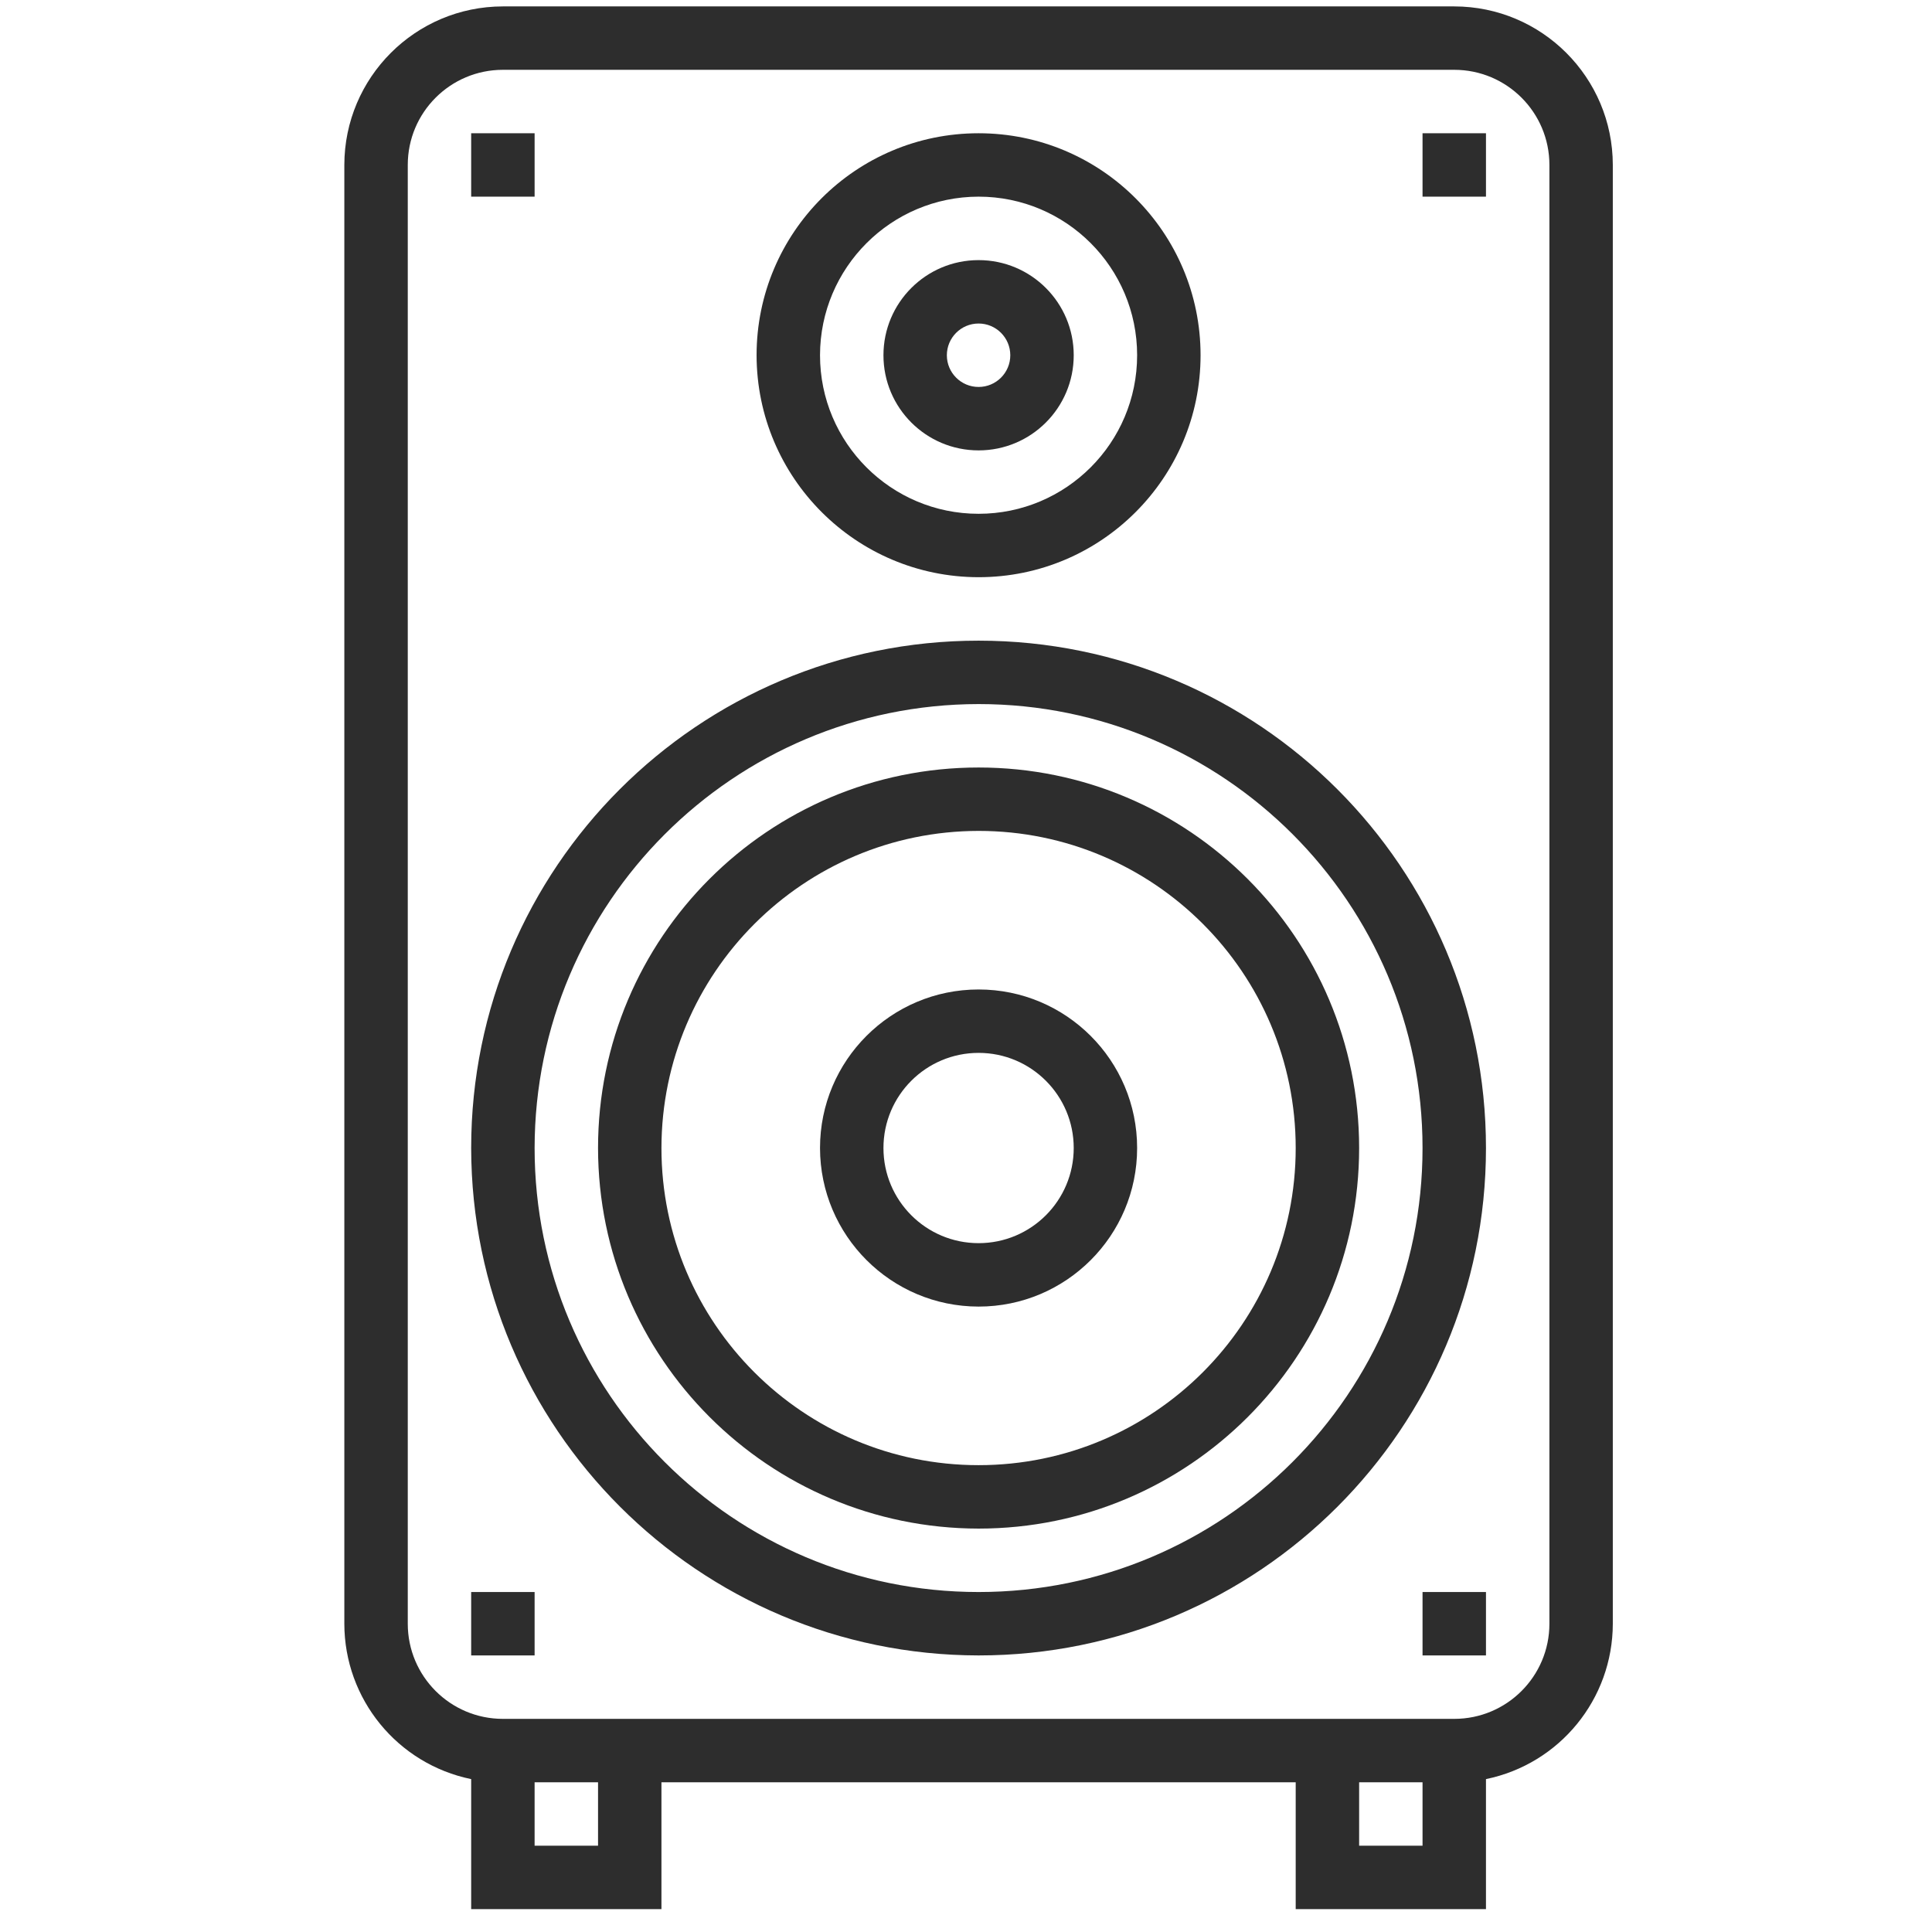
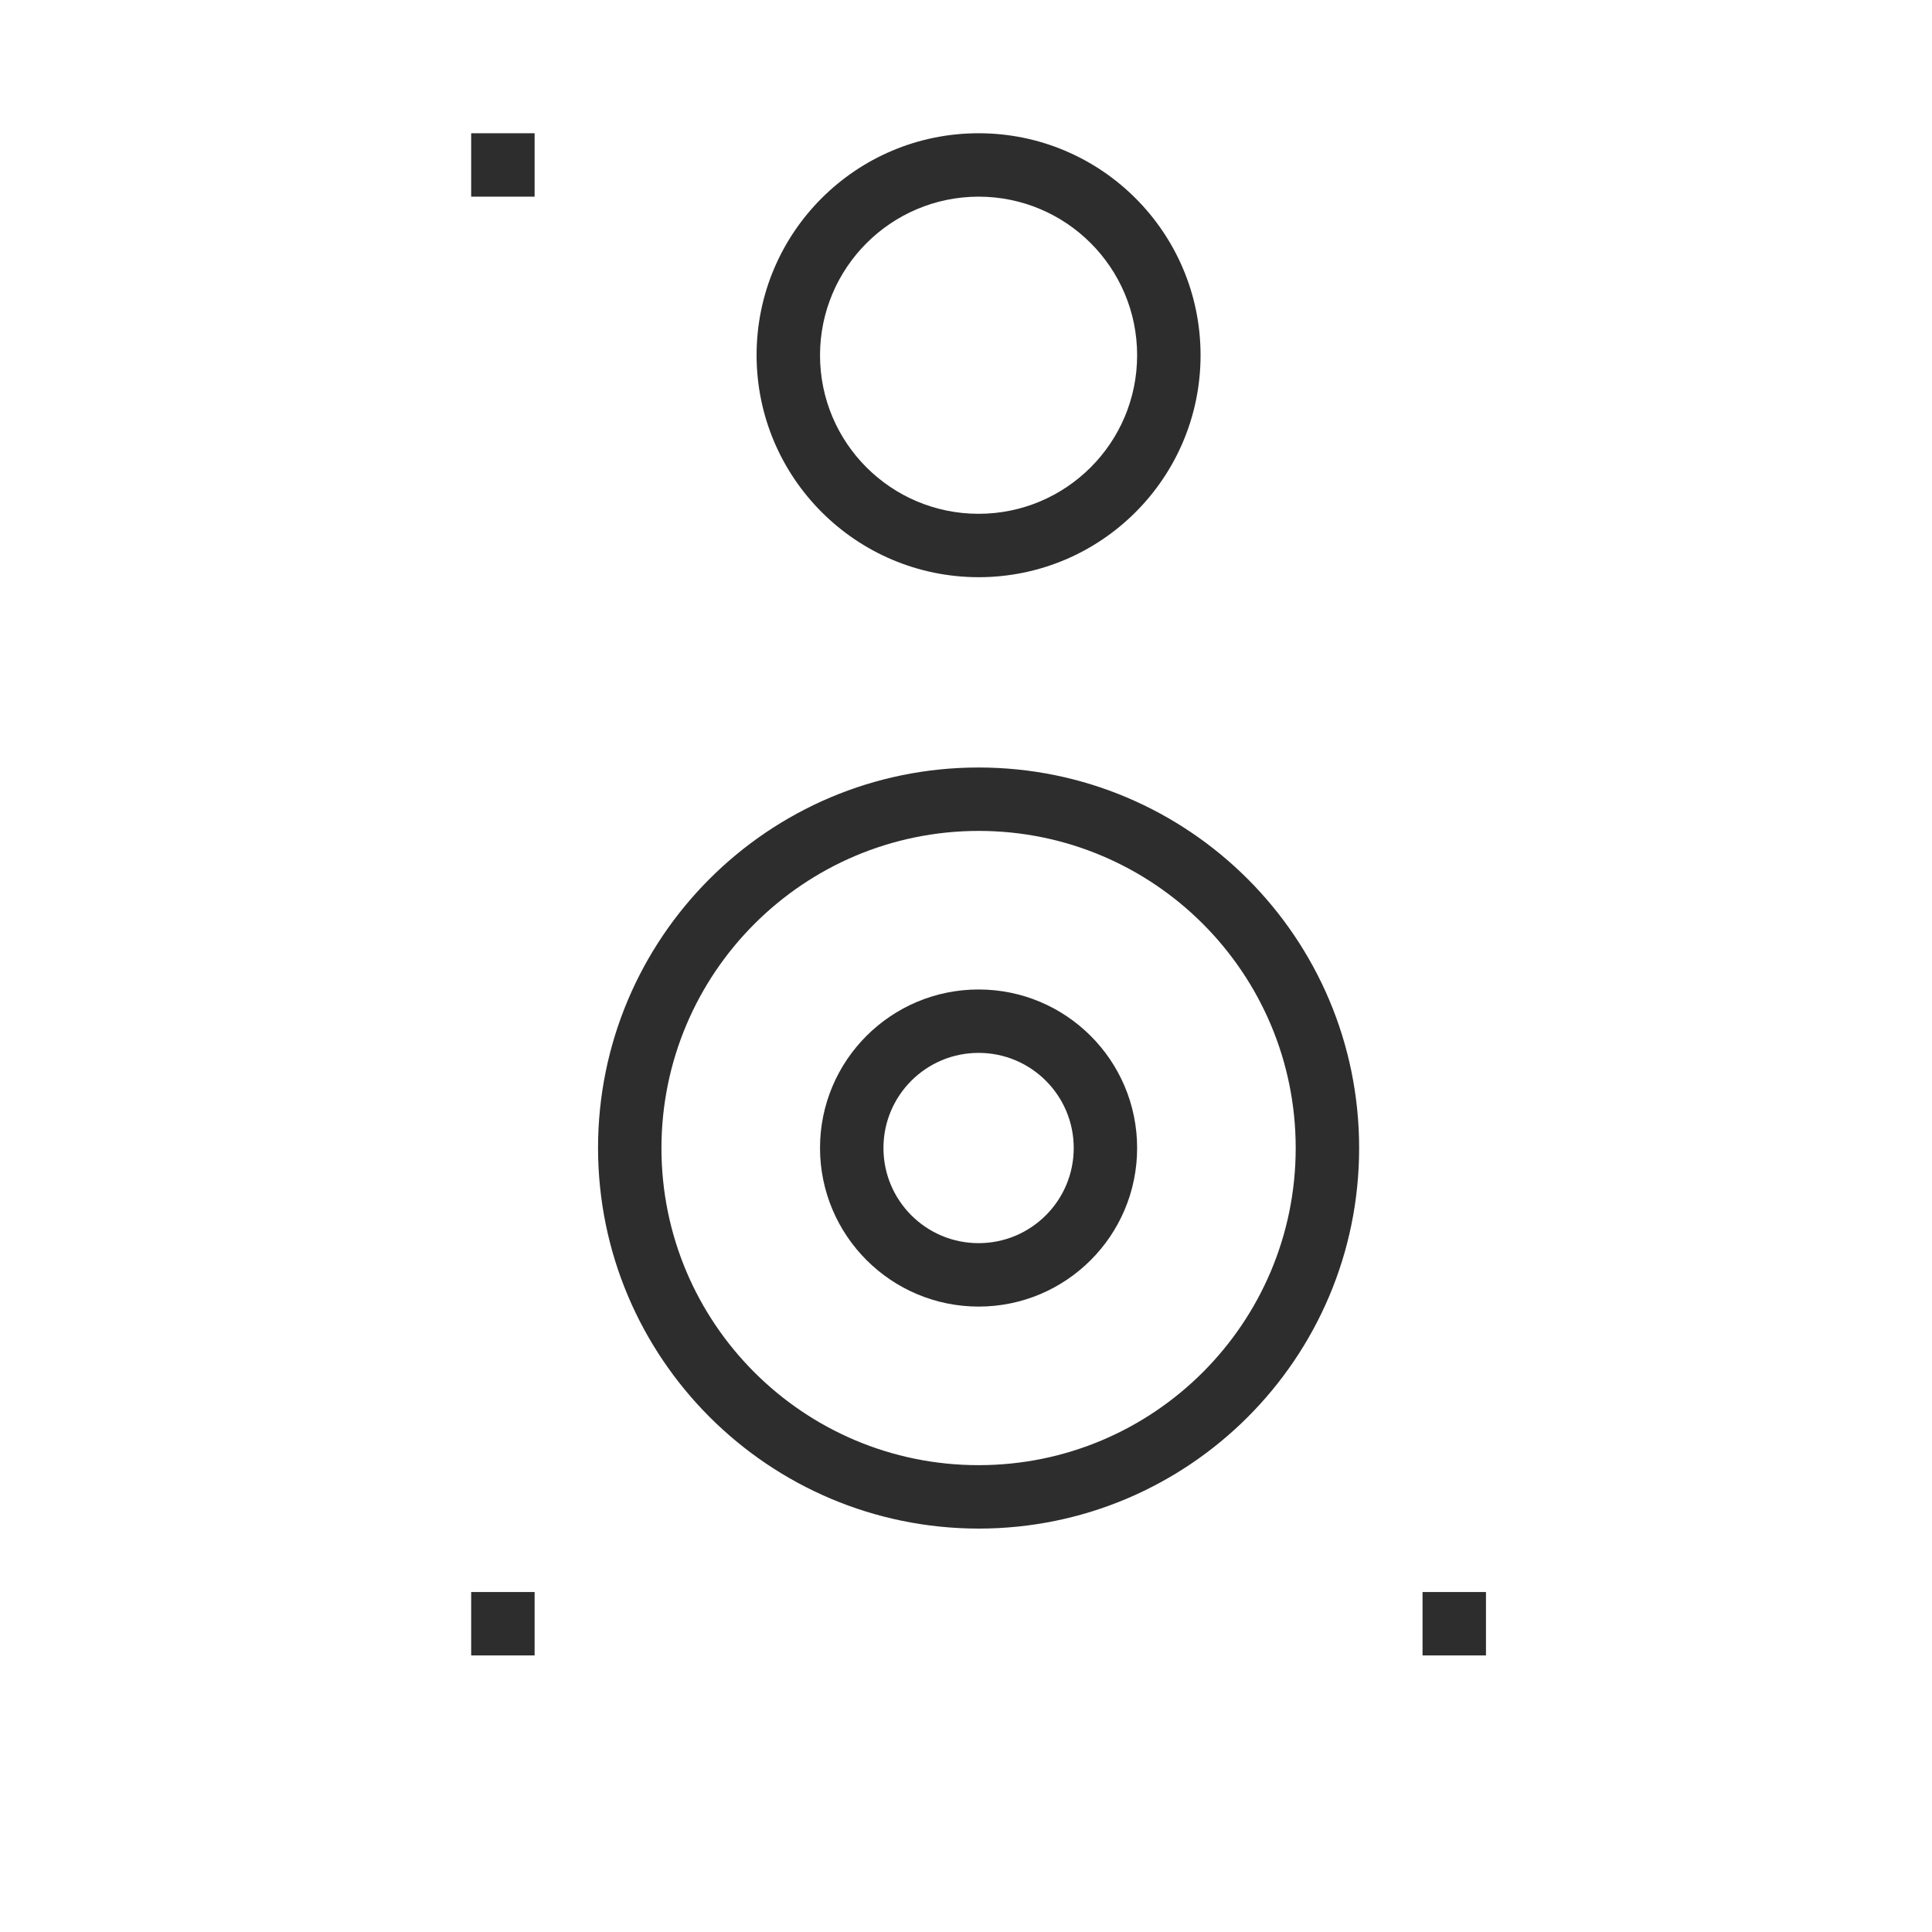
<svg xmlns="http://www.w3.org/2000/svg" width="66" height="66" viewBox="0 0 66 66" fill="none">
  <g id="speaker 1" clip-path="url(#clip0_1125_2790)">
    <g id="Group">
      <g id="Group_2">
-         <path id="Vector" d="M49.68 0.219H17.18C14.19 0.222 11.767 2.645 11.763 5.635V55.469C11.766 58.042 13.576 60.259 16.096 60.777V65.219H22.596V60.885H44.263V65.219H50.763V60.777C53.283 60.259 55.093 58.042 55.096 55.469V5.635C55.093 2.645 52.67 0.222 49.68 0.219ZM20.43 63.052H18.263V60.885H20.43V63.052ZM48.596 63.052H46.43V60.885H48.596V63.052ZM52.93 55.469C52.93 57.264 51.475 58.719 49.68 58.719H17.18C15.385 58.719 13.93 57.264 13.93 55.469V5.635C13.93 3.84 15.385 2.385 17.18 2.385H49.68C51.475 2.385 52.93 3.84 52.93 5.635V55.469Z" fill="#2D2D2D" />
-       </g>
+         </g>
    </g>
    <g id="Group_3">
      <g id="Group_4">
-         <path id="Vector_2" d="M33.43 21.886C23.857 21.886 16.096 29.646 16.096 39.219C16.108 48.787 23.861 56.541 33.43 56.552C43.002 56.552 50.763 48.792 50.763 39.219C50.763 29.646 43.002 21.886 33.43 21.886ZM33.43 54.386C25.053 54.386 18.263 47.595 18.263 39.219C18.272 30.846 25.057 24.061 33.43 24.052C41.806 24.052 48.596 30.843 48.596 39.219C48.596 47.595 41.806 54.386 33.43 54.386Z" fill="#2D2D2D" />
-       </g>
+         </g>
    </g>
    <g id="Group_5">
      <g id="Group_6">
        <path id="Vector_3" d="M33.43 26.219C26.25 26.219 20.43 32.039 20.43 39.219C20.437 46.395 26.253 52.211 33.43 52.219C40.609 52.219 46.43 46.398 46.43 39.219C46.43 32.039 40.609 26.219 33.43 26.219ZM33.43 50.052C27.447 50.052 22.596 45.202 22.596 39.219C22.603 33.238 27.449 28.392 33.43 28.385C39.413 28.385 44.263 33.236 44.263 39.219C44.263 45.202 39.413 50.052 33.43 50.052Z" fill="#2D2D2D" />
      </g>
    </g>
    <g id="Group_7">
      <g id="Group_8">
        <path id="Vector_4" d="M33.43 4.552C29.241 4.552 25.846 7.947 25.846 12.135C25.851 16.321 29.244 19.714 33.43 19.718C37.618 19.718 41.013 16.323 41.013 12.135C41.013 7.947 37.618 4.552 33.43 4.552ZM33.43 17.552C30.438 17.552 28.013 15.127 28.013 12.135C28.017 9.145 30.44 6.722 33.43 6.718C36.421 6.718 38.846 9.144 38.846 12.135C38.846 15.127 36.421 17.552 33.43 17.552Z" fill="#2D2D2D" />
      </g>
    </g>
    <g id="Group_9">
      <g id="Group_10">
-         <path id="Vector_5" d="M33.43 8.886C31.635 8.886 30.18 10.341 30.18 12.136C30.18 13.931 31.635 15.386 33.43 15.386C35.225 15.386 36.68 13.931 36.68 12.136C36.68 10.341 35.225 8.886 33.43 8.886ZM33.43 13.219C32.831 13.219 32.346 12.734 32.346 12.136C32.346 11.537 32.831 11.052 33.43 11.052C34.028 11.052 34.513 11.537 34.513 12.136C34.513 12.734 34.028 13.219 33.43 13.219Z" fill="#2D2D2D" />
-       </g>
+         </g>
    </g>
    <g id="Group_11">
      <g id="Group_12">
        <path id="Vector_6" d="M18.263 4.552H16.096V6.718H18.263V4.552Z" fill="#2D2D2D" />
      </g>
    </g>
    <g id="Group_13">
      <g id="Group_14">
-         <path id="Vector_7" d="M50.763 4.552H48.596V6.718H50.763V4.552Z" fill="#2D2D2D" />
-       </g>
+         </g>
    </g>
    <g id="Group_15">
      <g id="Group_16">
        <path id="Vector_8" d="M18.263 54.386H16.096V56.552H18.263V54.386Z" fill="#2D2D2D" />
      </g>
    </g>
    <g id="Group_17">
      <g id="Group_18">
        <path id="Vector_9" d="M50.763 54.386H48.596V56.552H50.763V54.386Z" fill="#2D2D2D" />
      </g>
    </g>
    <g id="Group_19">
      <g id="Group_20">
        <path id="Vector_10" d="M33.43 33.802C30.438 33.802 28.013 36.227 28.013 39.218C28.017 42.208 30.44 44.632 33.43 44.635C36.421 44.635 38.846 42.21 38.846 39.218C38.846 36.227 36.421 33.802 33.43 33.802ZM33.43 42.468C31.635 42.468 30.18 41.013 30.18 39.218C30.18 37.423 31.635 35.968 33.43 35.968C35.225 35.968 36.68 37.423 36.68 39.218C36.68 41.013 35.225 42.468 33.43 42.468Z" fill="#2D2D2D" />
      </g>
    </g>
  </g>
  <defs>
    <clipPath id="clip0_1125_2790">
      <rect width="65" height="65" fill="white" transform="translate(0.93 0.219)" />
    </clipPath>
  </defs>
</svg>